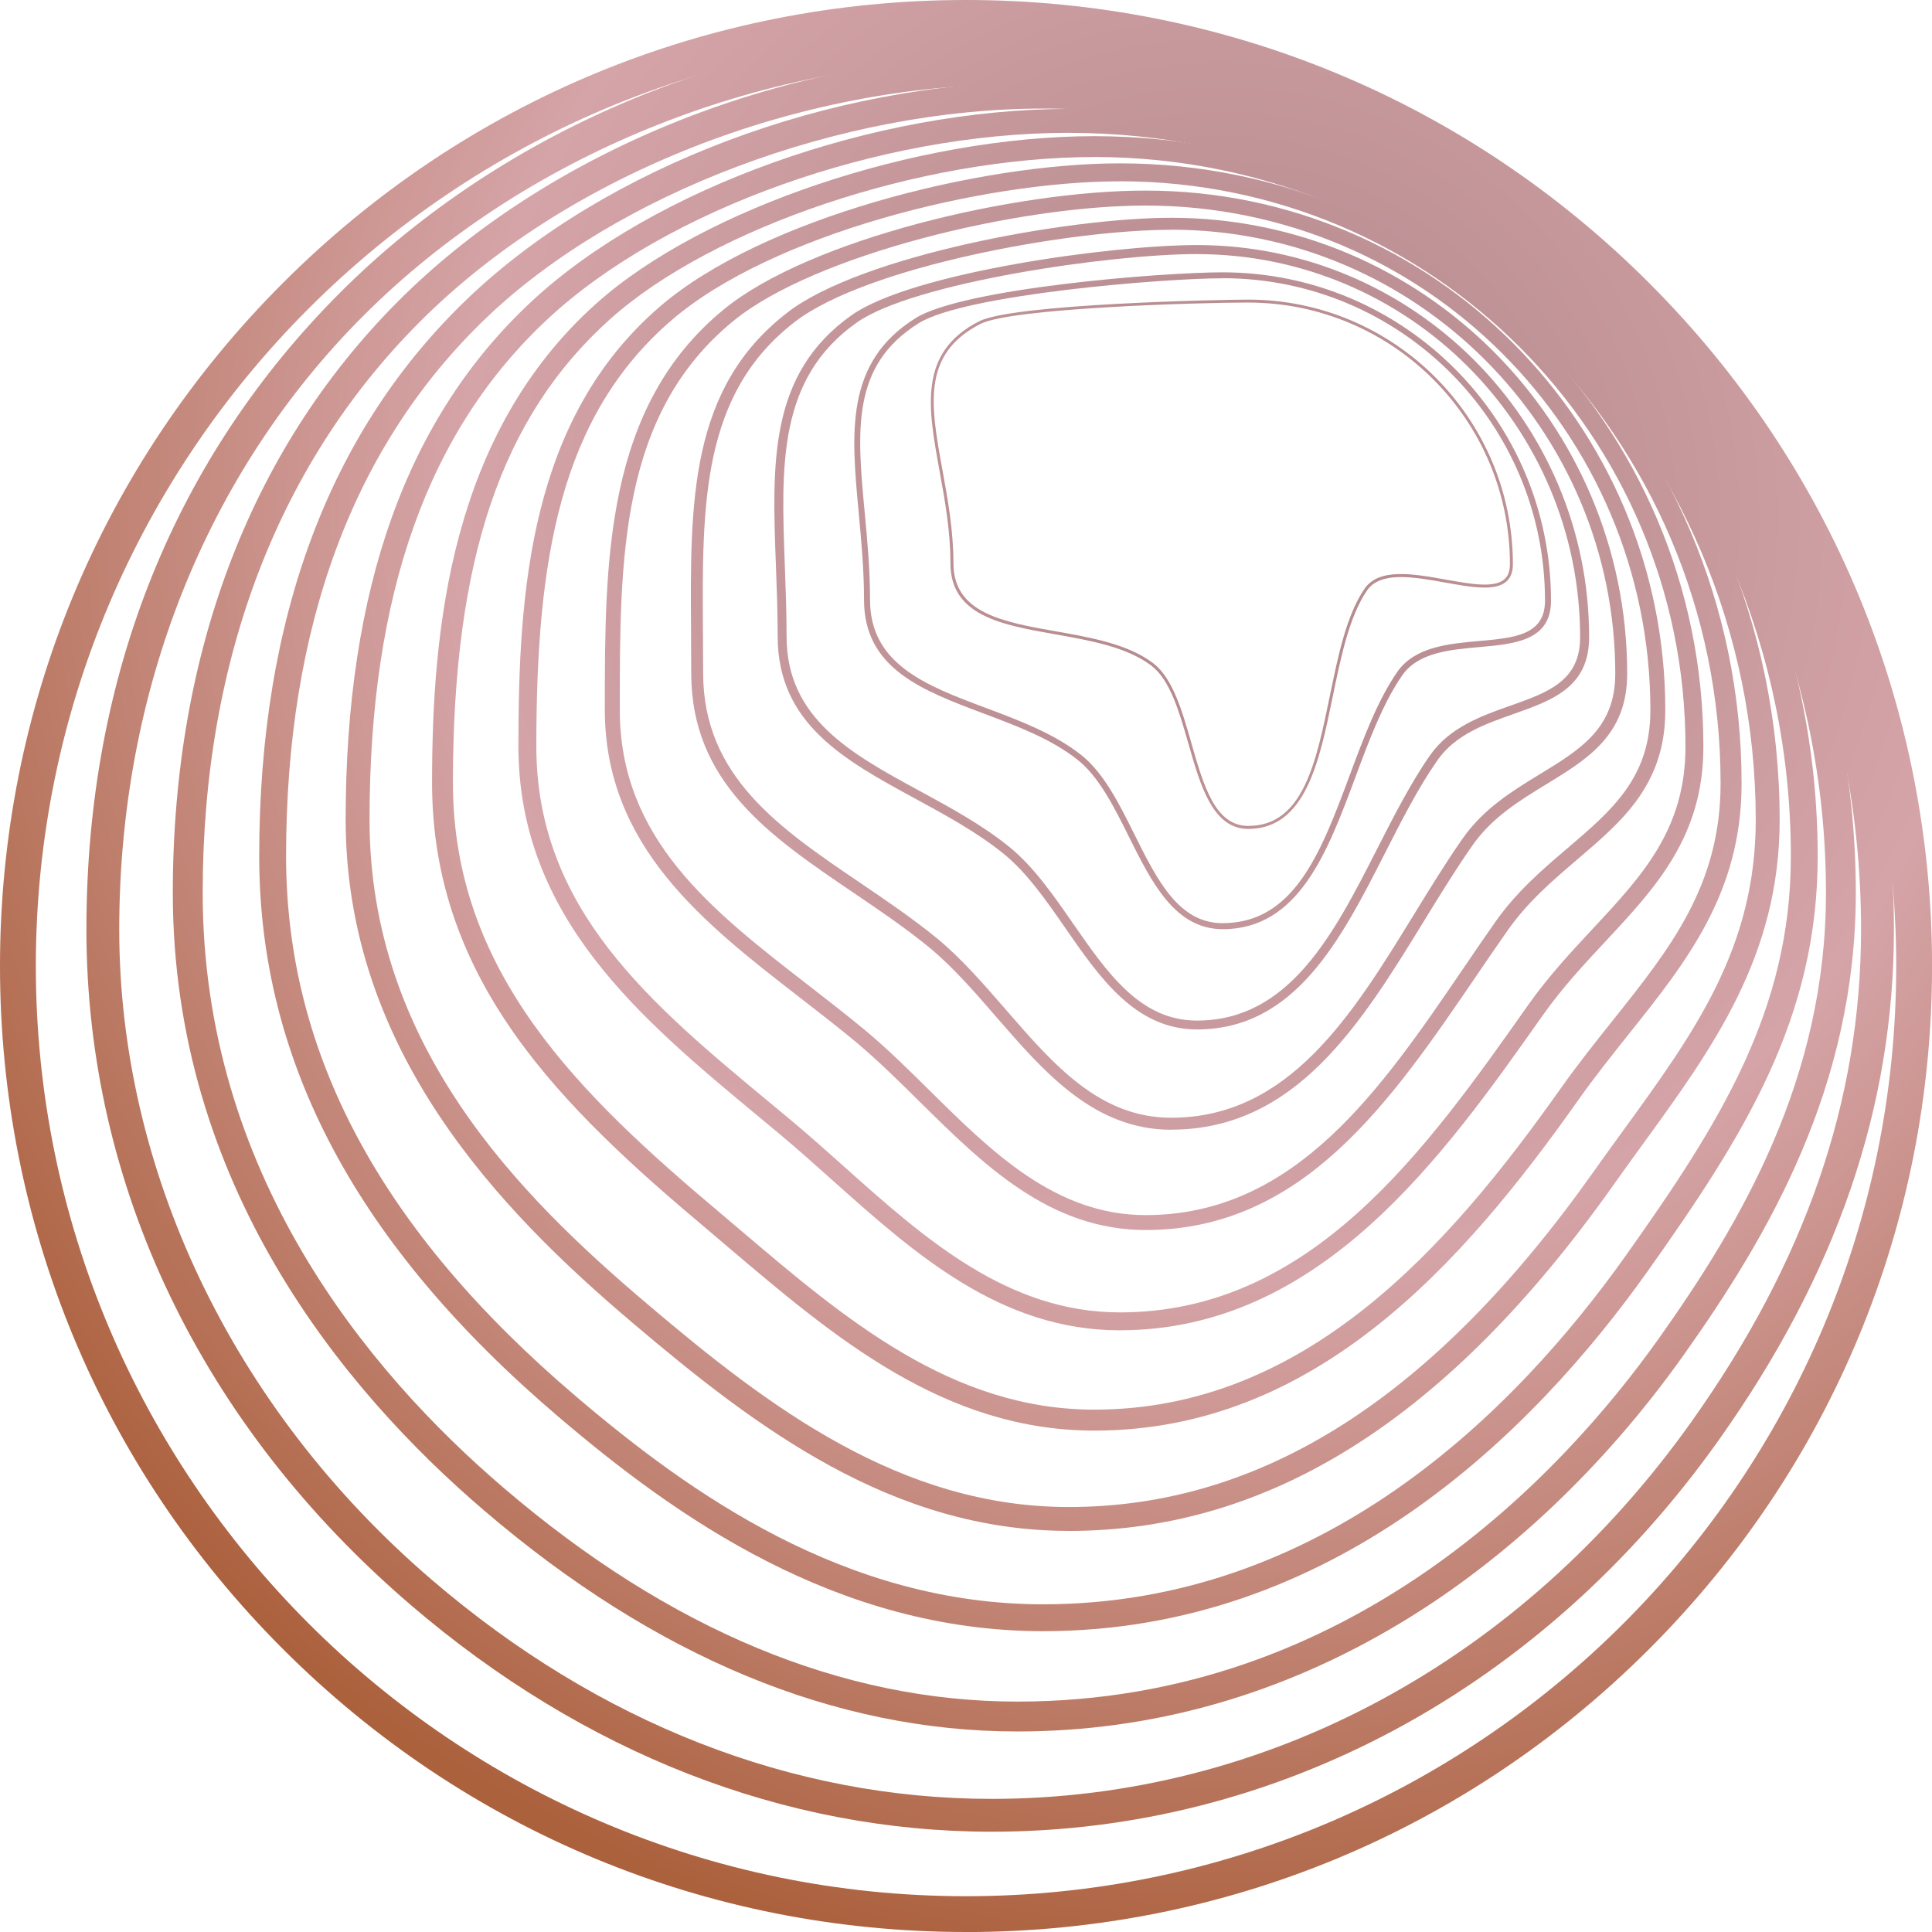
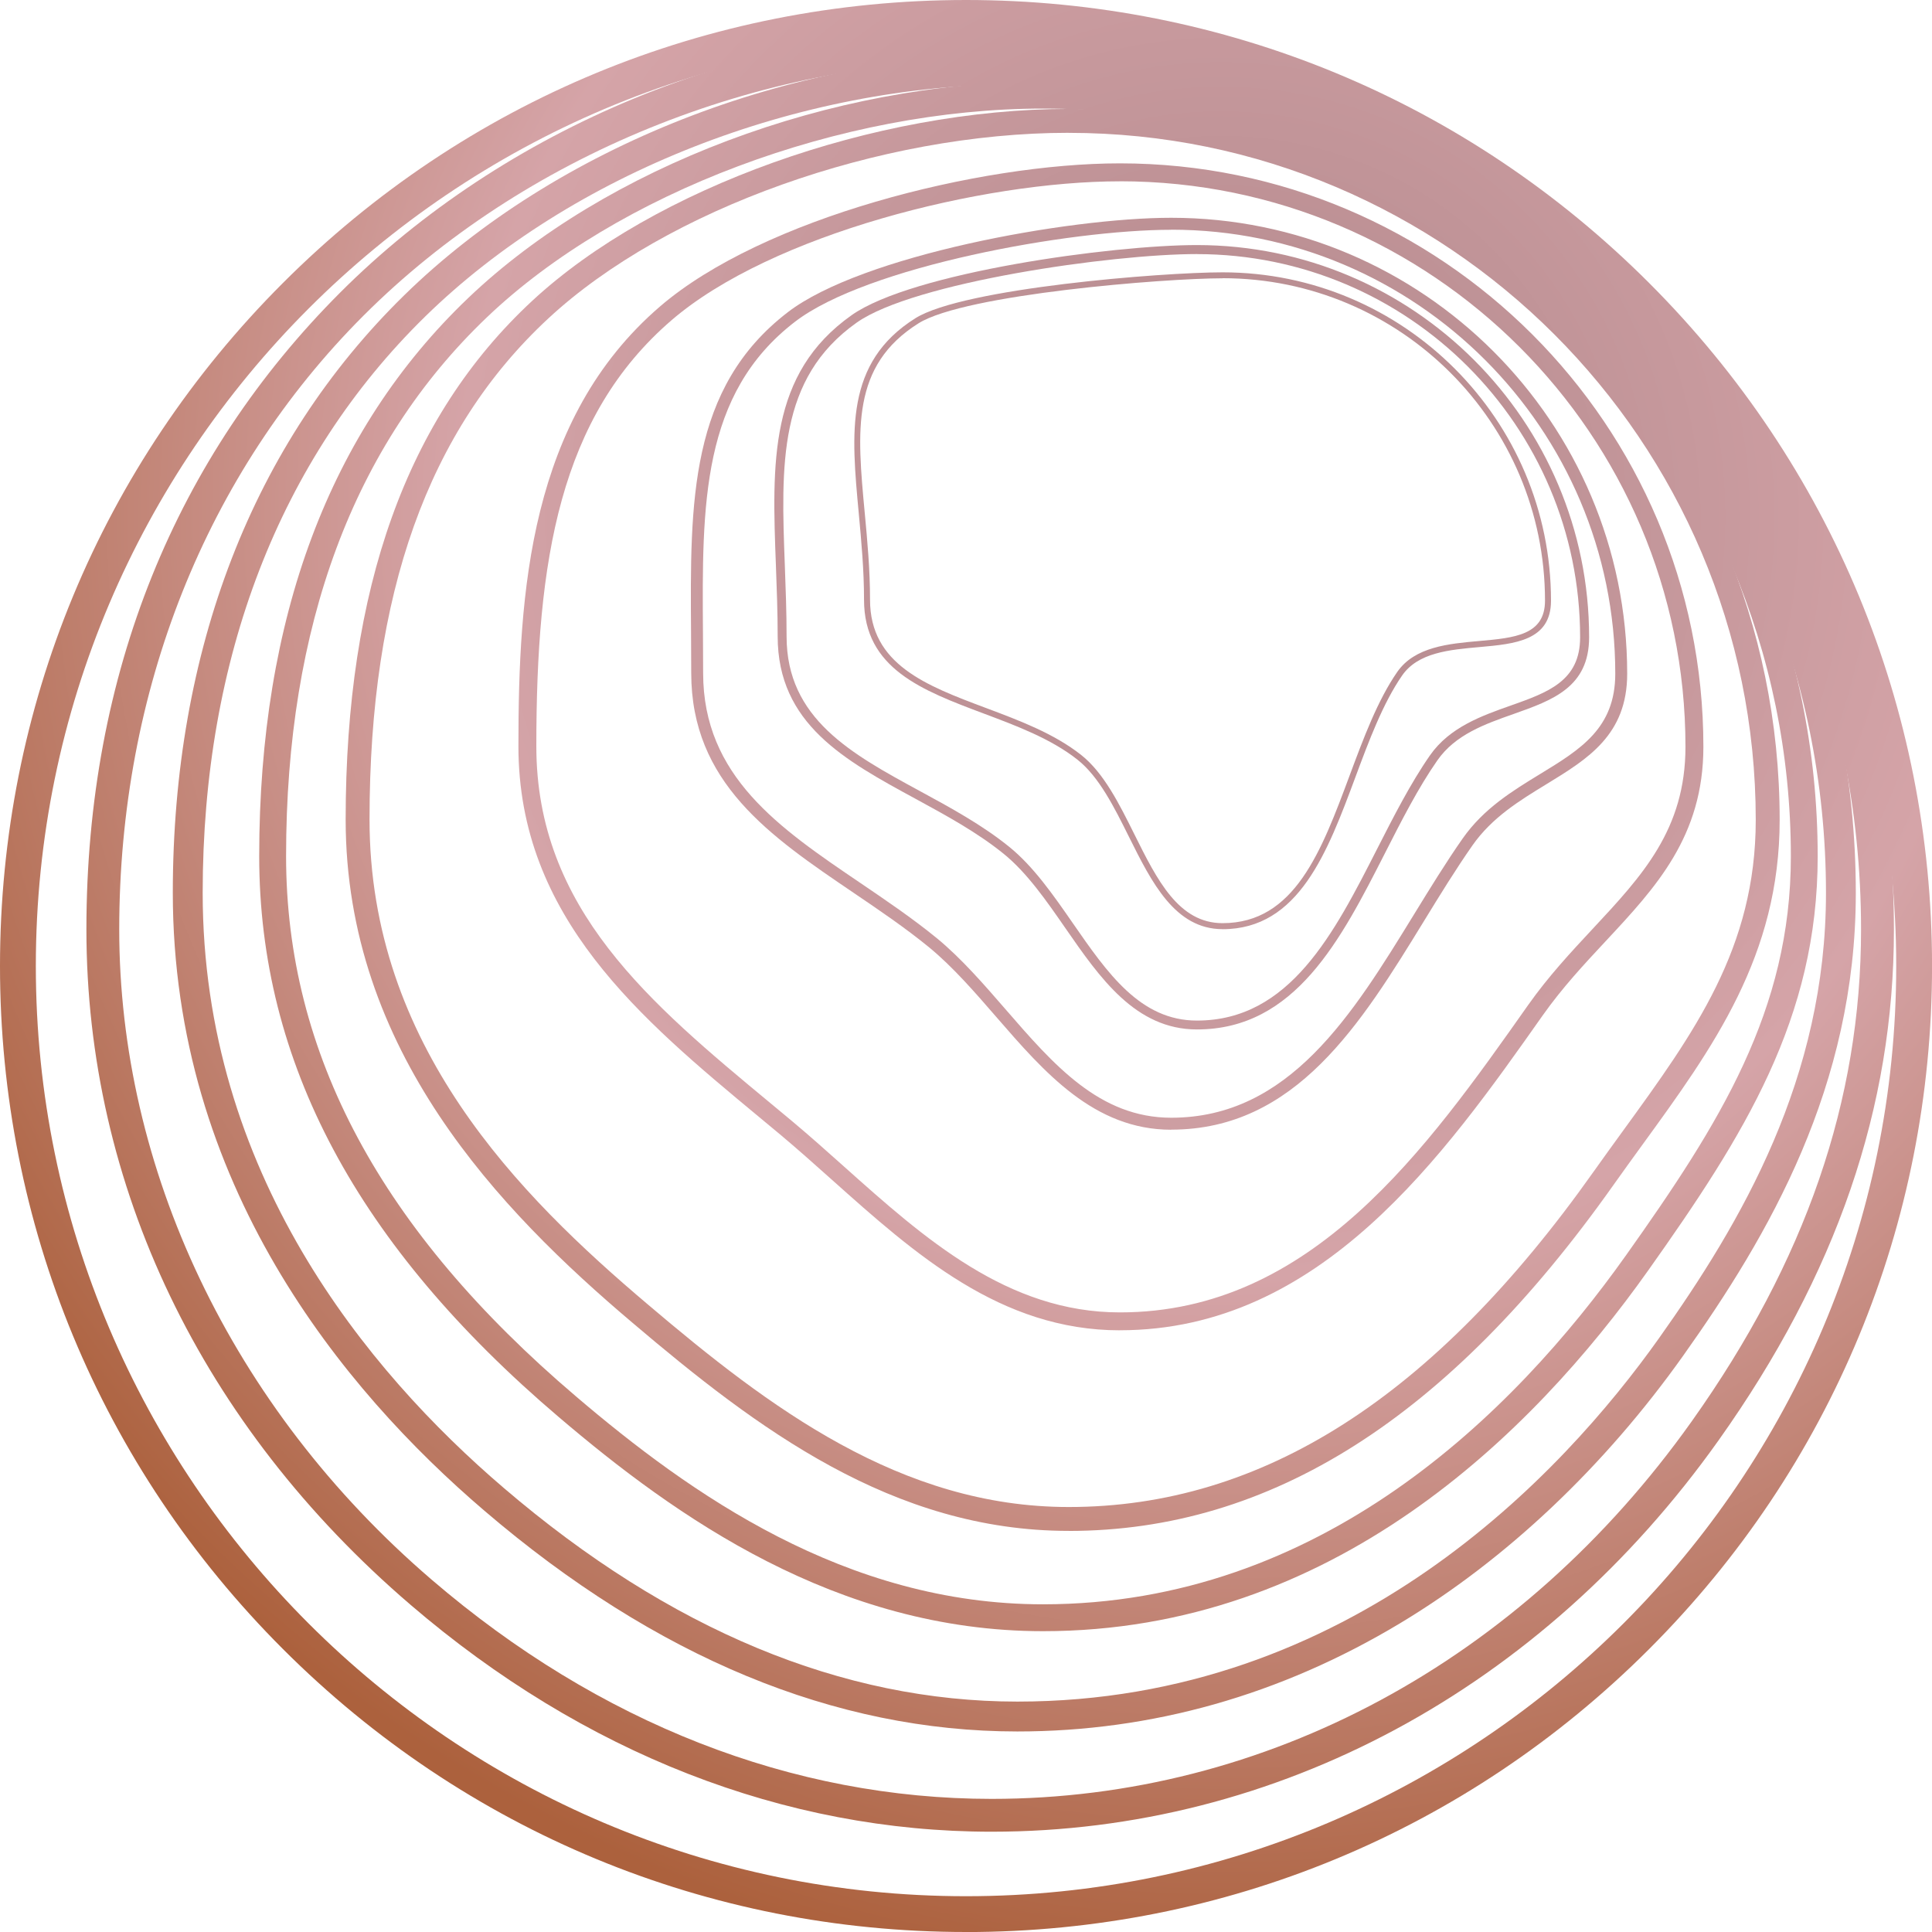
<svg xmlns="http://www.w3.org/2000/svg" xmlns:xlink="http://www.w3.org/1999/xlink" id="Layer_2" data-name="Layer 2" viewBox="0 0 431.33 431.33">
  <defs>
    <style>      .cls-1 {        fill: url(#radial-gradient);      }      .cls-1, .cls-2, .cls-3, .cls-4, .cls-5, .cls-6, .cls-7, .cls-8, .cls-9, .cls-10, .cls-11, .cls-12 {        stroke-width: 0px;      }      .cls-2 {        fill: url(#radial-gradient-12);      }      .cls-3 {        fill: url(#radial-gradient-11);      }      .cls-4 {        fill: url(#radial-gradient-10);      }      .cls-5 {        fill: url(#radial-gradient-2);      }      .cls-6 {        fill: url(#radial-gradient-3);      }      .cls-7 {        fill: url(#radial-gradient-4);      }      .cls-8 {        fill: url(#radial-gradient-6);      }      .cls-9 {        fill: url(#radial-gradient-9);      }      .cls-10 {        fill: url(#radial-gradient-8);      }      .cls-11 {        fill: url(#radial-gradient-5);      }      .cls-12 {        fill: url(#radial-gradient-7);      }    </style>
    <radialGradient id="radial-gradient" cx="272.64" cy="115.43" fx="272.64" fy="115.43" r="327.29" gradientUnits="userSpaceOnUse">
      <stop offset="0" stop-color="#ae8589" />
      <stop offset=".52" stop-color="#d5a4a8" />
      <stop offset="1" stop-color="#ac613d" />
    </radialGradient>
    <radialGradient id="radial-gradient-2" cy="115.43" fy="115.43" r="327.29" xlink:href="#radial-gradient" />
    <radialGradient id="radial-gradient-3" cy="115.43" fy="115.43" r="327.29" xlink:href="#radial-gradient" />
    <radialGradient id="radial-gradient-4" cy="115.43" fy="115.43" r="327.29" xlink:href="#radial-gradient" />
    <radialGradient id="radial-gradient-5" cy="115.43" fy="115.43" r="327.29" xlink:href="#radial-gradient" />
    <radialGradient id="radial-gradient-6" cy="115.43" fy="115.43" r="327.29" xlink:href="#radial-gradient" />
    <radialGradient id="radial-gradient-7" cy="115.43" fy="115.43" r="327.29" xlink:href="#radial-gradient" />
    <radialGradient id="radial-gradient-8" cy="115.43" fy="115.43" r="327.29" xlink:href="#radial-gradient" />
    <radialGradient id="radial-gradient-9" cx="272.64" cy="115.43" fx="272.64" fy="115.43" r="327.29" xlink:href="#radial-gradient" />
    <radialGradient id="radial-gradient-10" cy="115.43" fy="115.43" r="327.29" xlink:href="#radial-gradient" />
    <radialGradient id="radial-gradient-11" cy="115.43" fy="115.43" r="327.29" xlink:href="#radial-gradient" />
    <radialGradient id="radial-gradient-12" cy="115.43" fy="115.43" r="327.29" xlink:href="#radial-gradient" />
  </defs>
  <g id="Layer_1-2" data-name="Layer 1">
    <g>
      <path class="cls-1" d="M215.67,431.33c-57.61,0-111.77-22.43-152.5-63.17C22.43,327.43,0,273.27,0,215.67S22.43,103.9,63.17,63.17C103.9,22.43,158.06,0,215.67,0s111.77,22.43,152.5,63.17c40.73,40.73,63.17,94.89,63.17,152.5s-22.43,111.77-63.17,152.5c-40.73,40.73-94.89,63.17-152.5,63.17ZM215.67,8C101.16,8,8,101.16,8,215.67s93.16,207.67,207.67,207.67,207.67-93.16,207.67-207.67S330.17,8,215.67,8Z" />
      <path class="cls-5" d="M221.39,408.94c-46.25,0-91.13-17.53-129.77-50.69-46.64-40-72.33-93.54-72.33-150.76s20.13-105.65,56.68-142.2c18.09-18.1,40.76-33.07,65.54-43.28,25.28-10.42,52.9-15.93,79.89-15.93,111.07,0,201.43,90.36,201.43,201.43,0,39.69-12.81,77-39.16,114.07-39.46,55.52-98.61,87.36-162.27,87.36ZM221.39,13.41c-52.1,0-104.53,21.33-140.24,57.06-35.16,35.17-54.53,83.84-54.53,137.02s24.78,106.61,69.77,145.2c37.3,32.01,80.52,48.92,125,48.92,61.26,0,118.22-30.72,156.29-84.28,25.44-35.79,37.81-71.71,37.81-109.82,0-107.03-87.07-194.1-194.1-194.1Z" />
      <path class="cls-6" d="M227.12,386.56c-40.72,0-80.74-16.57-118.95-49.26-31.75-27.12-69.59-73.08-69.59-137.98,0-54.19,17.86-100.32,51.66-133.4C124.12,32.76,176.56,12.16,227.12,12.16c103.22,0,187.2,83.98,187.2,187.2,0,43.2-19.46,76.44-38.5,103.25-17.65,24.86-39.53,45.54-63.26,59.8-26.68,16.03-55.42,24.15-85.44,24.15ZM227.12,18.83c-48.88,0-99.54,19.87-132.21,51.85-32.49,31.8-49.66,76.28-49.66,128.64,0,62.36,36.58,106.7,67.26,132.91,36.97,31.63,75.54,47.66,114.62,47.66,74.52,0,121.74-50.84,143.26-81.14,18.43-25.96,37.27-58.06,37.27-99.39,0-99.55-80.99-180.53-180.53-180.53Z" />
      <path class="cls-7" d="M232.85,364.17c-46.09,0-82-25.56-108.13-47.83-44.98-38.26-66.85-79.21-66.85-125.2,0-53.12,15.7-95.05,46.65-124.6,30.73-29.34,81.1-48.3,128.33-48.3,95.37,0,172.96,77.59,172.96,172.96,0,36.19-16.4,62.19-37.84,92.43-26.05,36.74-70.64,80.54-135.12,80.54ZM232.85,24.24c-45.06,0-94.97,18.74-124.19,46.64-29.72,28.38-44.79,68.84-44.79,120.26,0,44.12,21.18,83.57,64.74,120.63,25.35,21.6,60.1,46.4,104.24,46.4,61.92,0,104.99-42.42,130.23-78.01,20.82-29.35,36.74-54.54,36.74-88.96,0-92.06-74.9-166.96-166.96-166.96Z" />
      <path class="cls-11" d="M238.58,341.78c-39.33,0-69.64-22.92-97.3-46.4-29.85-25.25-64.11-60.86-64.11-112.41s13.62-89.81,41.64-115.8c27.2-25.23,76.46-42.85,119.78-42.85,87.52,0,158.73,71.21,158.73,158.73,0,30.34-14.88,50.83-30.64,72.52-2.14,2.95-4.36,6.01-6.54,9.09-36.74,51.9-76.5,77.13-121.55,77.13ZM238.58,29.65c-42.09,0-89.86,17.03-116.15,41.43-26.87,24.92-39.93,61.52-39.93,111.89s33.25,83.83,62.23,108.34c26.92,22.84,56.33,45.14,93.86,45.14,43.19,0,81.53-24.49,117.19-74.87,2.2-3.11,4.43-6.17,6.58-9.14,15.89-21.88,29.62-40.77,29.62-69.38,0-84.58-68.81-153.4-153.4-153.4Z" />
-       <path class="cls-8" d="M244.31,319.39c-33.54,0-58.08-20.85-81.82-41.02-1.56-1.32-3.11-2.64-4.66-3.95-32.34-27.19-61.37-55.28-61.37-99.63,0-34.53,4.16-77.89,36.62-106.99,23.79-21.32,71.61-37.4,111.24-37.4,79.67,0,144.5,64.82,144.5,144.5,0,24.4-12.24,39.75-25.2,55.99-3.76,4.71-7.64,9.58-11.32,14.79-25.76,36.45-58.73,73.71-107.97,73.71ZM244.31,35.06c-38.61,0-85.09,15.57-108.12,36.21-24.25,21.74-35.07,53.66-35.07,103.51,0,42.34,28.25,69.6,59.71,96.06,1.56,1.31,3.11,2.64,4.67,3.96,23.1,19.62,46.98,39.91,78.8,39.91,47.12,0,79.09-36.27,104.16-71.74,3.76-5.32,7.69-10.24,11.49-15.01,12.98-16.27,24.18-30.31,24.18-53.08,0-77.1-62.73-139.83-139.83-139.83Z" />
      <path class="cls-12" d="M250.03,297c-26.67,0-45.8-17.08-64.29-33.6-3.72-3.32-7.57-6.76-11.37-9.95-1.61-1.34-3.23-2.69-4.85-4.03-26.44-21.93-53.78-44.61-53.78-82.82,0-34.34,2.44-73.09,31.6-98.17,22.94-19.74,71.17-31.96,102.69-31.96,71.83,0,130.26,58.44,130.26,130.26,0,20.01-10.61,31.38-21.84,43.42-4.76,5.1-9.68,10.38-14.03,16.54-22.08,31.32-49.56,70.3-94.4,70.3ZM250.03,40.48c-30.81,0-77.84,11.85-100.08,30.99-25.07,21.57-30.21,53.64-30.21,95.14,0,36.33,25.42,57.42,52.34,79.74,1.62,1.34,3.24,2.69,4.86,4.04,3.86,3.23,7.73,6.69,11.47,10.03,17.93,16.02,36.48,32.58,61.62,32.58,42.76,0,68.46-36.45,91.13-68.61,4.51-6.39,9.52-11.77,14.37-16.97,11.14-11.94,20.76-22.26,20.76-40.69,0-69.62-56.64-126.26-126.26-126.26Z" />
-       <path class="cls-10" d="M255.76,274.61c-21.44,0-36.2-14.58-50.47-28.68-4.65-4.6-9.46-9.35-14.37-13.44-4.06-3.36-8.32-6.66-12.43-9.84-21.37-16.56-43.46-33.69-43.46-64.22,0-33.24,0-67.61,26.57-89.36,19.09-15.63,64.95-26.52,94.16-26.52,63.98,0,116.03,52.05,116.03,116.03,0,16.53-9.52,24.66-19.6,33.26-5.45,4.65-11.08,9.45-15.6,15.88-2.35,3.34-4.74,6.86-7.06,10.26-18.97,27.84-38.58,56.63-73.76,56.63ZM255.76,45.89c-28.59,0-74.03,11.02-92.04,25.77-25.35,20.75-25.35,52.82-25.35,86.78,0,28.9,20.48,44.77,42.17,61.58,4.13,3.2,8.41,6.52,12.51,9.91,5.03,4.18,9.89,8.98,14.59,13.63,13.79,13.63,28.05,27.72,48.12,27.72,33.42,0,52.53-28.05,71.01-55.18,2.32-3.41,4.72-6.93,7.09-10.3,4.77-6.78,10.56-11.72,16.17-16.5,9.89-8.44,18.43-15.73,18.43-30.72,0-62.14-50.55-112.69-112.69-112.69Z" />
      <path class="cls-9" d="M261.49,252.22c-17.24,0-28.34-12.82-39.09-25.21-4.73-5.46-9.63-11.11-14.93-15.48-5.35-4.38-11.23-8.36-16.92-12.22-18.63-12.63-36.23-24.56-36.23-49.06,0-3.01-.02-5.99-.04-8.92-.22-29.36-.4-54.72,21.59-71.62,16.5-12.68,62.46-21.09,85.62-21.09,56.13,0,101.79,45.66,101.79,101.79,0,13.65-8.76,19-18.04,24.67-5.96,3.64-12.12,7.4-16.5,13.65-3.69,5.27-7.3,11.14-10.78,16.82-14.07,22.94-28.63,46.65-56.47,46.65ZM261.49,51.3c-22.8,0-67.93,8.19-84,20.53-20.94,16.09-20.76,40.83-20.55,69.48.02,2.94.04,5.92.04,8.94,0,23.09,17.03,34.63,35.06,46.85,5.73,3.89,11.67,7.91,17.12,12.36,5.48,4.51,10.45,10.25,15.26,15.79,10.83,12.49,21.05,24.29,37.07,24.29,26.35,0,40.5-23.07,54.19-45.38,3.51-5.71,7.13-11.62,10.87-16.96,4.7-6.71,11.11-10.62,17.3-14.4,9-5.49,16.77-10.23,16.77-22.39,0-54.66-44.47-99.13-99.13-99.13Z" />
      <path class="cls-4" d="M267.22,229.83c-13.69,0-21.66-11.49-29.36-22.61-4.23-6.11-8.6-12.42-13.84-16.65-5.9-4.77-12.86-8.55-19.58-12.21-15.85-8.61-30.82-16.75-30.82-36.29,0-5.39-.2-10.64-.39-15.73-.87-23.02-1.61-42.89,16.89-55.97,13.53-9.56,58.24-15.66,77.1-15.66,48.28,0,87.56,39.28,87.56,87.56,0,11.17-8.2,14.07-16.89,17.14-6.38,2.25-12.97,4.58-17,10.36-4.26,6.1-8.02,13.49-11.65,20.63-9.87,19.38-20.07,39.43-42.02,39.43ZM267.22,56.72c-19.07,0-63.23,6.31-75.95,15.3-17.62,12.46-16.89,31.83-16.05,54.27.19,5.1.39,10.38.39,15.8,0,18.35,14.46,26.21,29.78,34.53,6.81,3.7,13.85,7.53,19.89,12.41,5.46,4.41,9.92,10.85,14.23,17.07,7.75,11.18,15.07,21.75,27.71,21.75,20.72,0,30.64-19.49,40.24-38.34,3.67-7.2,7.46-14.65,11.79-20.87,4.4-6.31,11.61-8.85,17.97-11.1,8.35-2.95,15.55-5.5,15.55-15.25,0-47.18-38.38-85.56-85.56-85.56Z" />
      <path class="cls-3" d="M272.95,207.44c-10.64,0-15.85-10.48-20.9-20.61-3.28-6.59-6.67-13.41-11.49-17.22-5.88-4.66-13.54-7.53-20.94-10.31-13.74-5.16-26.72-10.03-26.72-25.39,0-6.69-.6-13.08-1.17-19.25-1.69-18.09-3.15-33.71,12.63-43.61,10.73-6.73,55.16-10.25,68.59-10.25,40.43,0,73.32,32.89,73.32,73.32,0,8.93-8.1,9.64-15.94,10.34-6.75.6-13.74,1.22-17.29,6.34-4.29,6.2-7.42,14.59-10.44,22.71-6.21,16.68-12.62,33.94-29.66,33.94ZM272.95,62.13c-12.91,0-57.54,3.56-67.88,10.05-15.08,9.46-13.73,23.97-12.01,42.35.58,6.21,1.18,12.63,1.18,19.38,0,14.44,12.56,19.16,25.85,24.14,7.5,2.81,15.26,5.73,21.3,10.51,5.05,4,8.51,10.95,11.85,17.67,5.08,10.22,9.89,19.87,19.7,19.87,16.11,0,22.08-16.06,28.41-33.07,3.05-8.19,6.2-16.67,10.59-23.01,3.91-5.64,11.54-6.31,18.27-6.91,7.9-.7,14.72-1.3,14.72-9.01,0-39.7-32.29-71.99-71.99-71.99Z" />
-       <path class="cls-2" d="M278.67,185.06c-7.91,0-10.67-9.65-13.33-18.97-2-6.99-4.07-14.23-8.24-17.44-5.49-4.2-13.62-5.64-21.49-7.03-12.04-2.13-23.42-4.14-23.42-15.88,0-7.26-1.24-14.07-2.44-20.65-2.57-14.15-4.8-26.38,8.82-33.35,7.59-3.89,53.79-4.85,60.1-4.85,32.58,0,59.09,26.51,59.09,59.09,0,1.75-.52,3.07-1.54,3.92-2.55,2.13-7.87,1.18-13.5.17-7.14-1.28-14.53-2.6-17.53,1.76-3.96,5.77-5.83,14.86-7.64,23.65-2.99,14.54-6.08,29.58-18.88,29.58ZM278.67,67.54c-10.68,0-52.79,1.2-59.79,4.78-13.18,6.75-11.1,18.17-8.47,32.64,1.15,6.31,2.45,13.45,2.45,20.77,0,11.18,11.11,13.14,22.87,15.22,7.94,1.4,16.16,2.86,21.78,7.16,4.34,3.35,6.44,10.69,8.47,17.79,2.72,9.51,5.29,18.49,12.69,18.49,12.25,0,15.16-14.11,18.23-29.05,1.82-8.85,3.7-18.01,7.74-23.89,3.24-4.72,10.85-3.36,18.2-2.04,5.48.98,10.65,1.91,12.96-.03.88-.73,1.3-1.85,1.3-3.41,0-32.21-26.21-58.42-58.42-58.42Z" />
    </g>
  </g>
</svg>